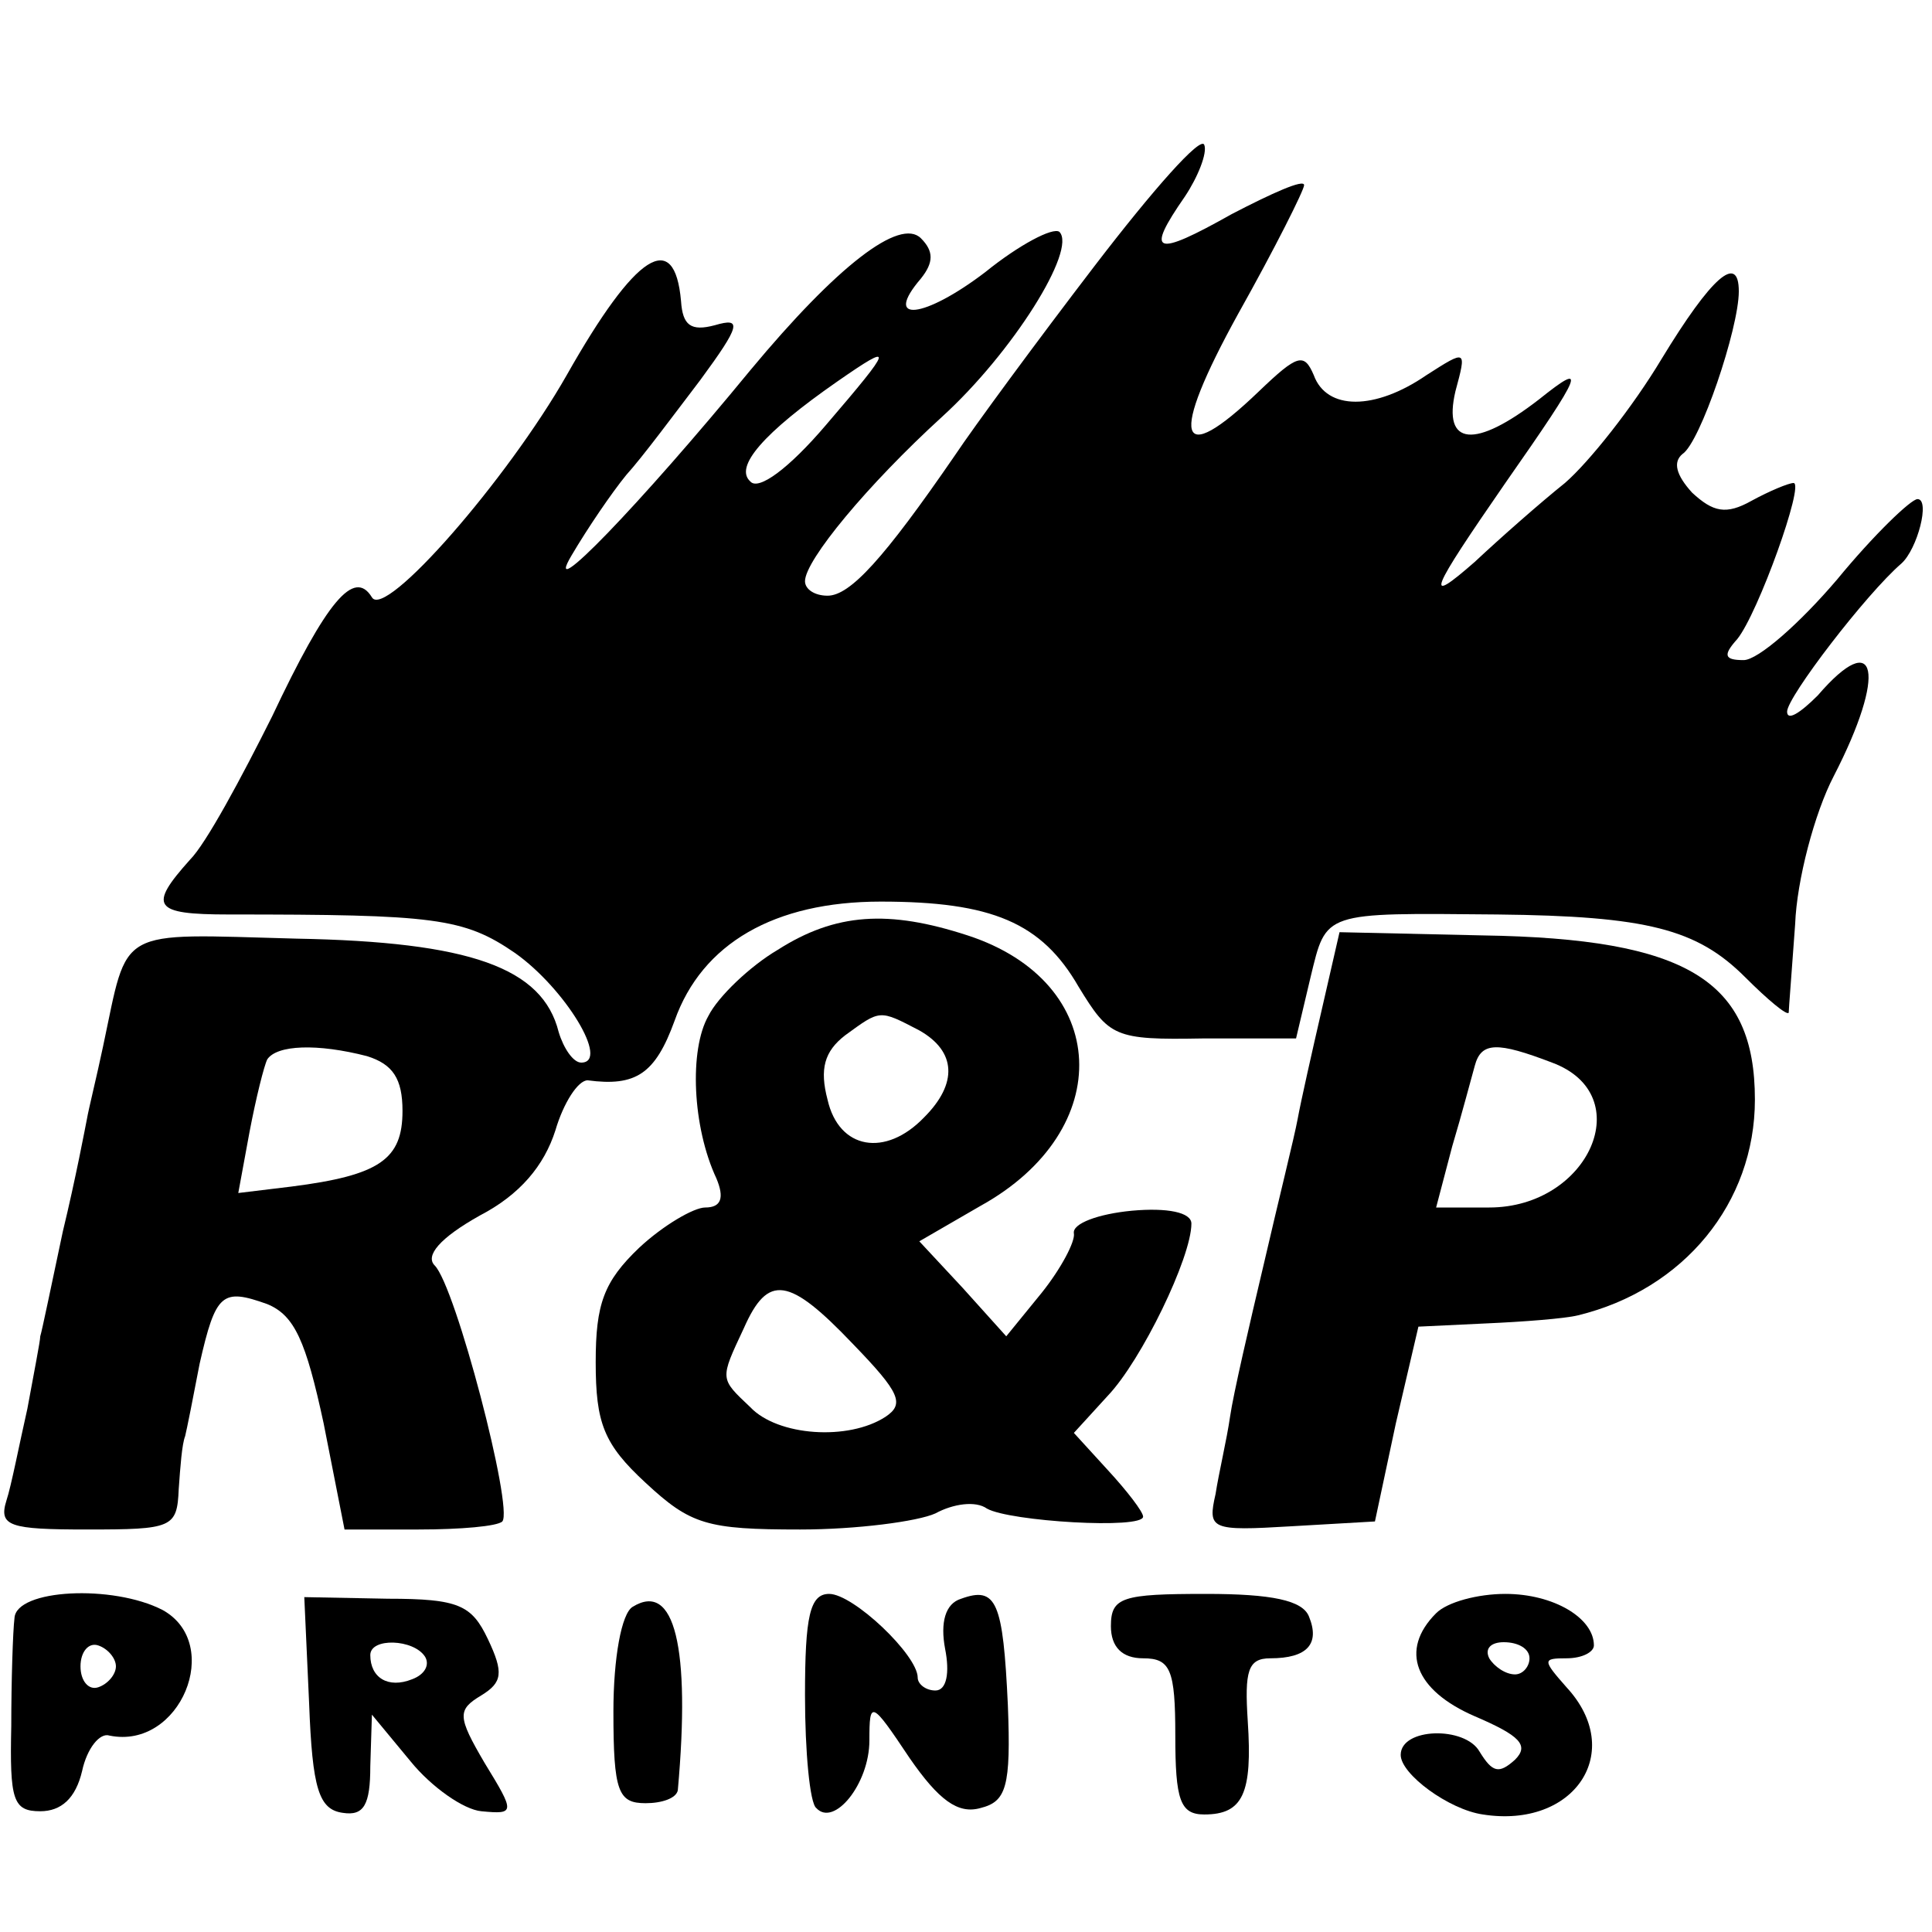
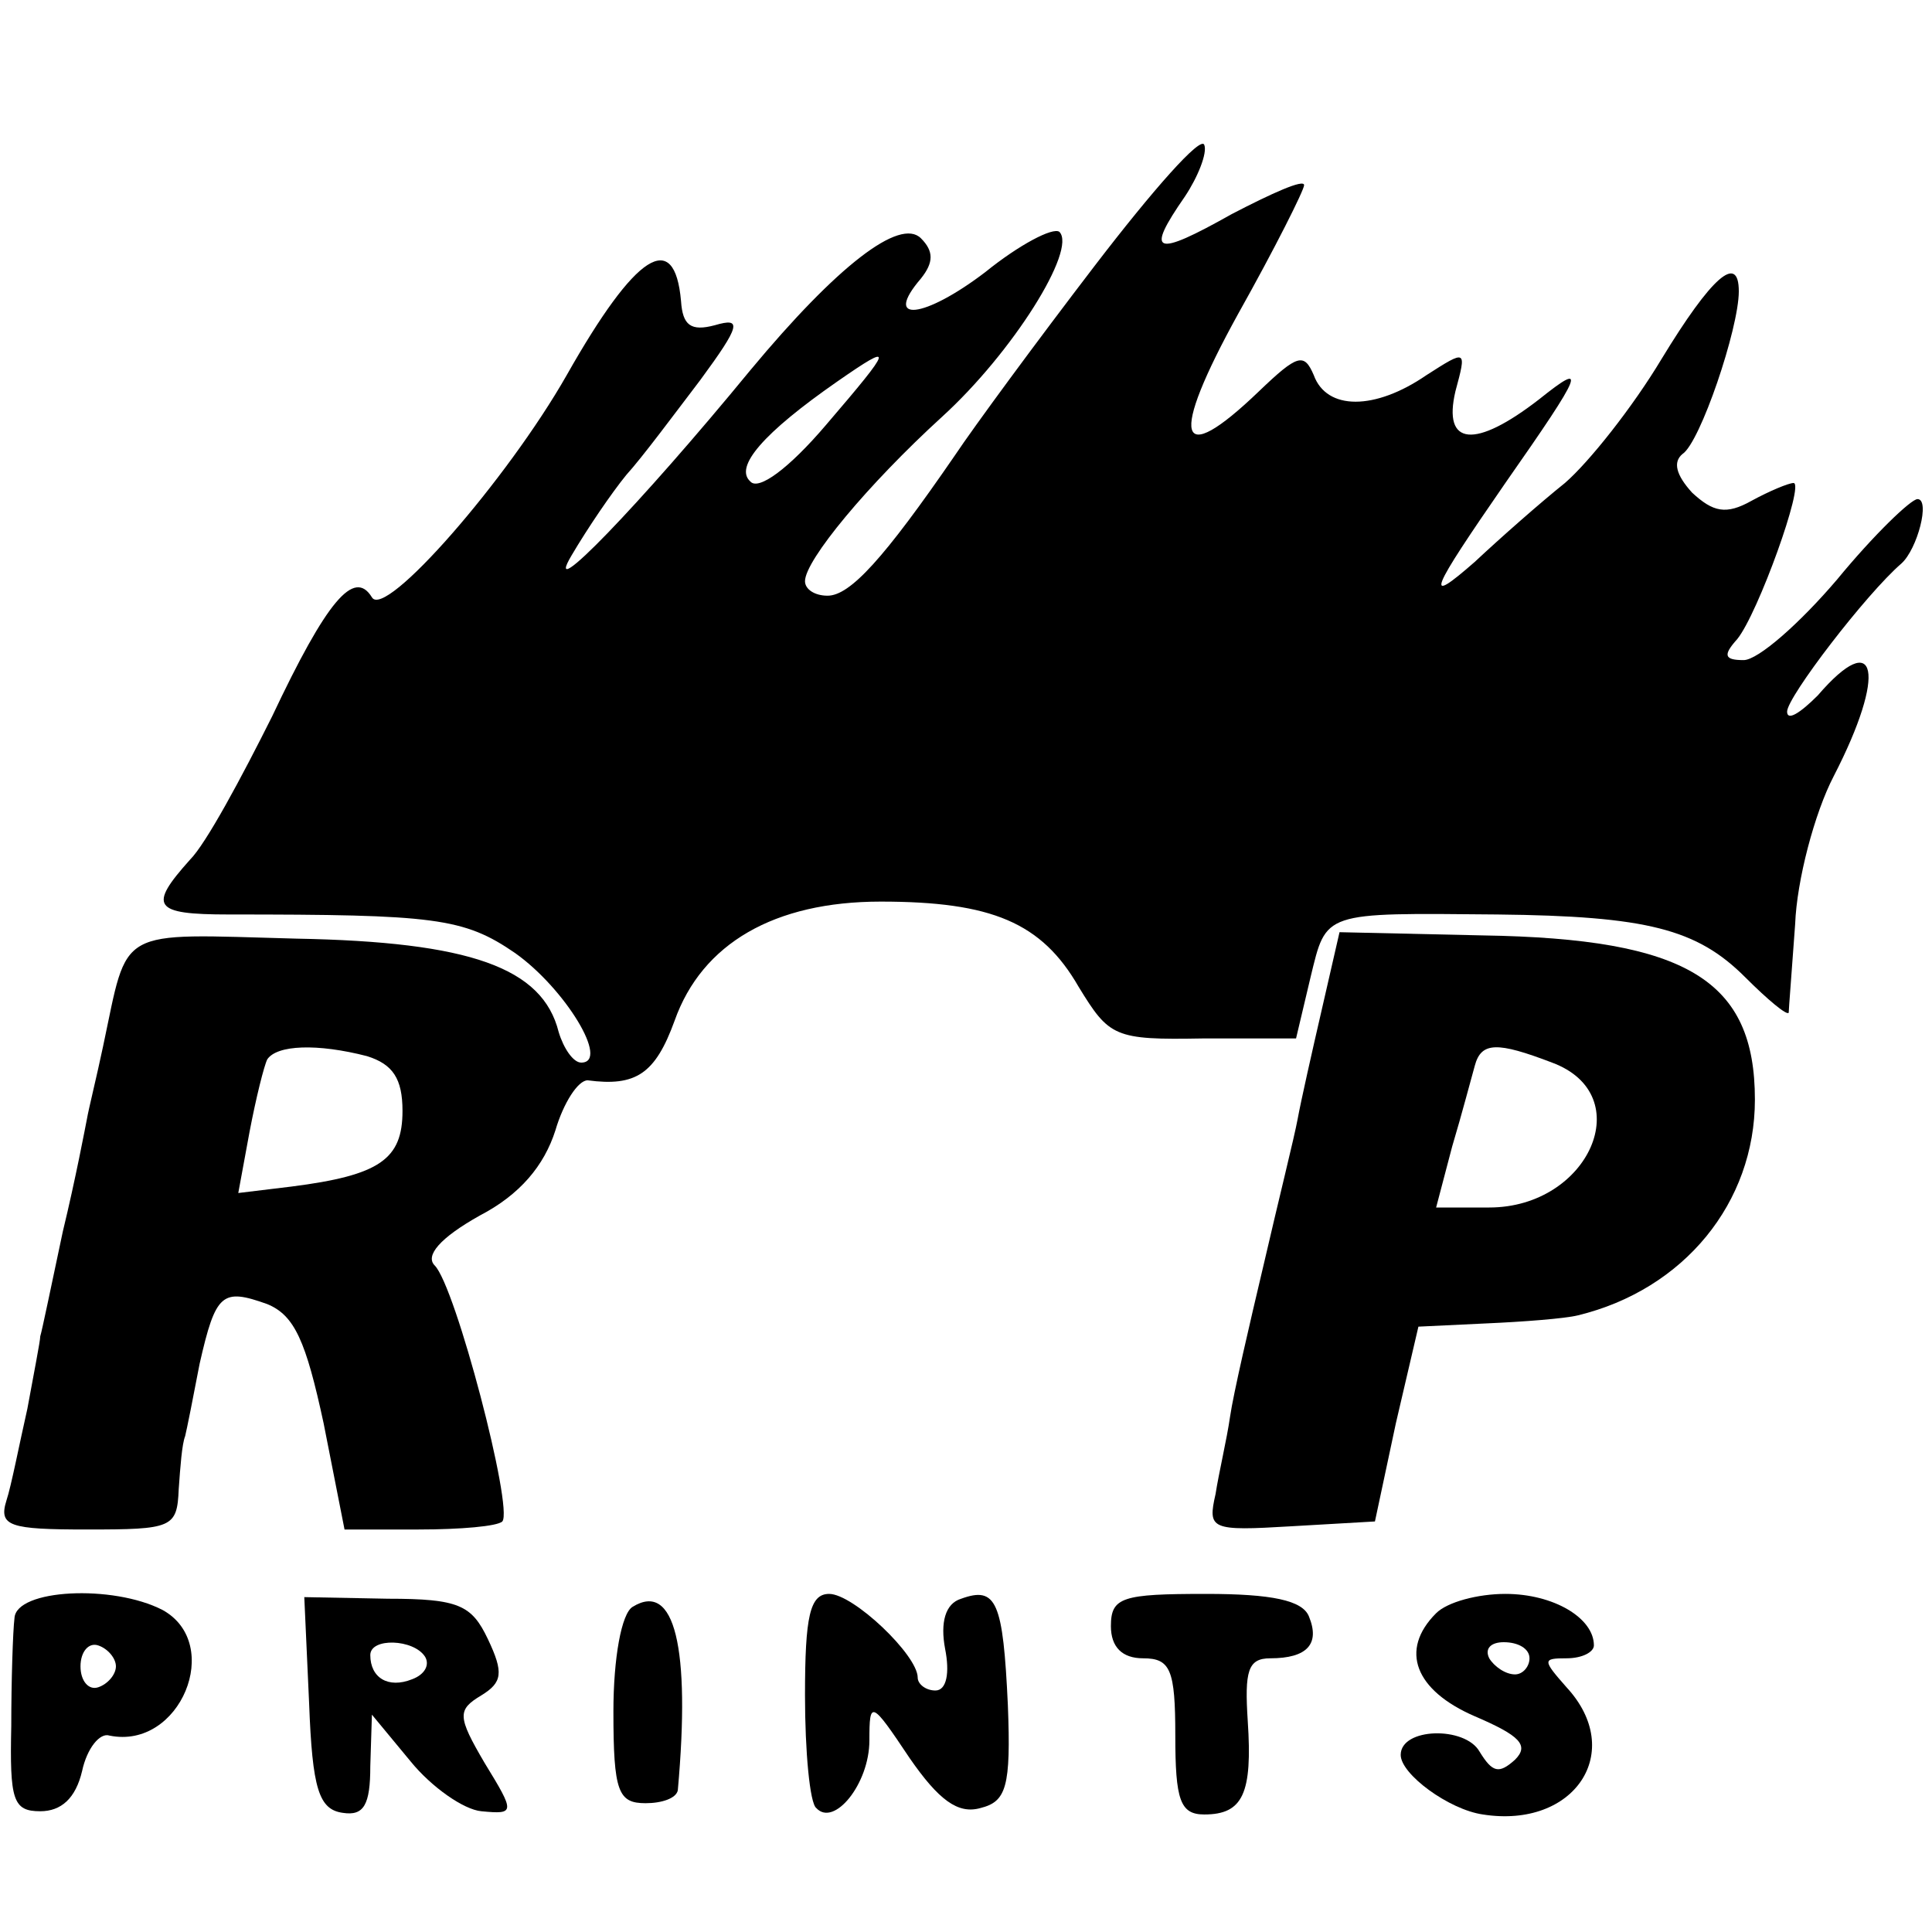
<svg xmlns="http://www.w3.org/2000/svg" version="1.0" width="120pt" height="120pt" viewBox="0 0 120 120" preserveAspectRatio="xMidYMid meet">
  <g transform="translate(0,120) scale(0.1,-0.1)" fill="#000000" stroke="none">
    <path d="M680 1035 c-36 -47 -75 -100 -87 -118 -44 -64 -65 -87 -79 -87 -8 0 -14 4 -14 9 0 13 39 60 85 102 44 40 84 104 73 115 -4 3 -25 -8 -46 -25 -38 -29 -64 -32 -40 -4 8 10 8 17 0 25 -13 13 -52 -17 -106 -82 -69 -84 -130 -147 -111 -115 10 17 25 39 34 50 10 11 30 38 46 59 25 34 26 39 9 34 -15 -4 -20 0 -21 15 -4 45 -28 30 -71 -46 -37 -65 -113 -152 -121 -138 -11 18 -28 -2 -62 -74 -19 -38 -41 -79 -51 -89 -26 -29 -23 -34 24 -34 128 0 146 -2 178 -24 31 -22 59 -68 41 -68 -5 0 -11 9 -14 19 -10 40 -55 56 -163 58 -113 3 -104 8 -120 -67 -4 -19 -9 -39 -10 -45 -1 -5 -7 -37 -15 -70 -7 -33 -13 -62 -14 -65 0 -3 -4 -23 -8 -45 -5 -22 -10 -48 -13 -57 -5 -16 2 -18 50 -18 53 0 56 1 57 25 1 14 2 28 4 33 1 4 5 24 9 45 10 44 14 47 42 37 17 -7 24 -23 35 -74 l13 -66 46 0 c26 0 49 2 52 5 7 8 -29 146 -42 159 -6 6 3 17 28 31 25 13 40 31 47 53 5 17 14 31 20 31 30 -4 42 4 54 37 17 48 62 74 128 74 69 0 100 -13 123 -53 19 -31 22 -33 77 -32 l58 0 9 38 c10 41 7 40 116 39 93 -1 124 -9 154 -39 14 -14 26 -24 27 -22 0 2 2 27 4 55 1 27 12 69 24 92 33 64 27 93 -10 50 -11 -11 -19 -16 -19 -10 0 9 49 73 71 92 10 9 18 40 10 40 -4 0 -27 -22 -50 -50 -23 -27 -49 -50 -58 -50 -12 0 -13 3 -4 13 13 16 42 97 35 97 -3 0 -15 -5 -26 -11 -16 -9 -24 -7 -37 5 -10 11 -12 19 -6 24 11 7 35 78 35 101 0 24 -17 9 -48 -42 -18 -30 -45 -64 -60 -77 -15 -12 -40 -34 -56 -49 -32 -28 -28 -19 19 49 49 70 51 76 21 52 -40 -31 -60 -29 -52 5 7 26 7 26 -18 10 -32 -22 -62 -22 -70 0 -6 14 -10 13 -34 -10 -51 -49 -56 -30 -13 48 23 41 41 77 41 80 0 4 -20 -5 -45 -18 -48 -27 -54 -25 -29 11 8 12 14 27 12 32 -2 6 -32 -28 -68 -75z m-167 -99 c-23 -27 -42 -41 -47 -35 -10 9 8 30 54 62 36 25 35 22 -7 -27z m-285 -392 c16 -5 22 -14 22 -34 0 -30 -14 -40 -69 -47 l-33 -4 7 38 c4 21 9 41 11 45 6 9 31 10 62 2z" />
-     <path d="M483 610 c-17 -10 -37 -29 -43 -41 -12 -21 -10 -69 5 -101 5 -12 3 -18 -7 -18 -7 0 -26 -11 -41 -25 -22 -21 -27 -35 -27 -71 0 -38 5 -51 31 -75 28 -26 38 -29 96 -29 35 0 73 5 84 10 11 6 25 8 32 3 14 -8 97 -13 97 -5 0 3 -10 16 -22 29 l-21 23 21 23 c21 22 52 86 52 107 0 7 -15 10 -37 8 -21 -2 -37 -8 -36 -14 1 -5 -8 -22 -20 -37 l-22 -27 -27 30 -27 29 38 22 c85 47 81 139 -8 168 -49 16 -82 14 -118 -9z m88 -50 c23 -13 24 -33 3 -54 -24 -25 -53 -20 -60 11 -5 19 -2 30 11 40 22 16 21 16 46 3z m-41 -195 c29 -30 32 -37 20 -45 -23 -15 -67 -12 -84 6 -19 18 -19 17 -4 49 15 34 28 32 68 -10z" />
    <path d="M821 573 c-6 -26 -13 -57 -15 -68 -2 -11 -12 -51 -21 -90 -9 -38 -19 -81 -21 -95 -2 -14 -7 -35 -9 -48 -5 -22 -3 -23 47 -20 l52 3 13 61 14 60 42 2 c23 1 49 3 57 5 66 16 110 70 110 134 0 74 -42 100 -169 102 l-89 2 -11 -48z m143 -33 c54 -20 23 -90 -39 -90 l-33 0 10 38 c6 20 12 43 14 50 4 15 14 15 48 2z" />
    <path d="M9 195 c-1 -8 -2 -39 -2 -67 -1 -46 1 -53 18 -53 13 0 22 8 26 25 3 14 11 24 17 22 44 -9 71 57 33 78 -31 16 -91 13 -92 -5z m63 -30 c0 -5 -5 -11 -11 -13 -6 -2 -11 4 -11 13 0 9 5 15 11 13 6 -2 11 -8 11 -13z" />
    <path d="M192 142 c2 -53 6 -66 21 -68 13 -2 17 5 17 29 l1 32 24 -29 c13 -16 33 -30 44 -31 21 -2 21 -1 2 30 -17 29 -17 33 -2 42 13 8 14 14 4 35 -10 21 -18 25 -62 25 l-52 1 3 -66z m72 29 c3 -5 0 -11 -8 -14 -15 -6 -26 1 -26 15 0 11 27 10 34 -1z" />
    <path d="M393 202 c-7 -4 -12 -32 -12 -65 0 -50 3 -57 20 -57 10 0 19 3 20 8 8 89 -2 130 -28 114z" />
    <path d="M500 147 c0 -35 3 -67 7 -70 11 -12 33 15 33 42 0 25 1 25 25 -11 18 -26 30 -35 44 -31 16 4 19 13 17 64 -3 64 -7 74 -29 66 -10 -3 -13 -15 -10 -31 3 -15 1 -26 -6 -26 -6 0 -11 4 -11 8 0 14 -40 52 -55 52 -12 0 -15 -14 -15 -63z" />
    <path d="M690 190 c0 -13 7 -20 20 -20 17 0 20 -7 20 -48 0 -40 3 -49 18 -49 24 0 30 13 27 58 -2 31 0 39 14 39 23 0 31 9 24 26 -4 10 -23 14 -64 14 -52 0 -59 -2 -59 -20z" />
    <path d="M892 198 c-23 -23 -13 -48 24 -64 28 -12 34 -18 25 -27 -10 -9 -14 -8 -22 5 -9 16 -49 15 -49 -2 0 -12 30 -34 51 -37 57 -9 89 39 52 79 -15 17 -15 18 0 18 10 0 17 4 17 8 0 17 -25 32 -55 32 -17 0 -36 -5 -43 -12z m58 -28 c0 -5 -4 -10 -9 -10 -6 0 -13 5 -16 10 -3 6 1 10 9 10 9 0 16 -4 16 -10z" />
  </g>
</svg>